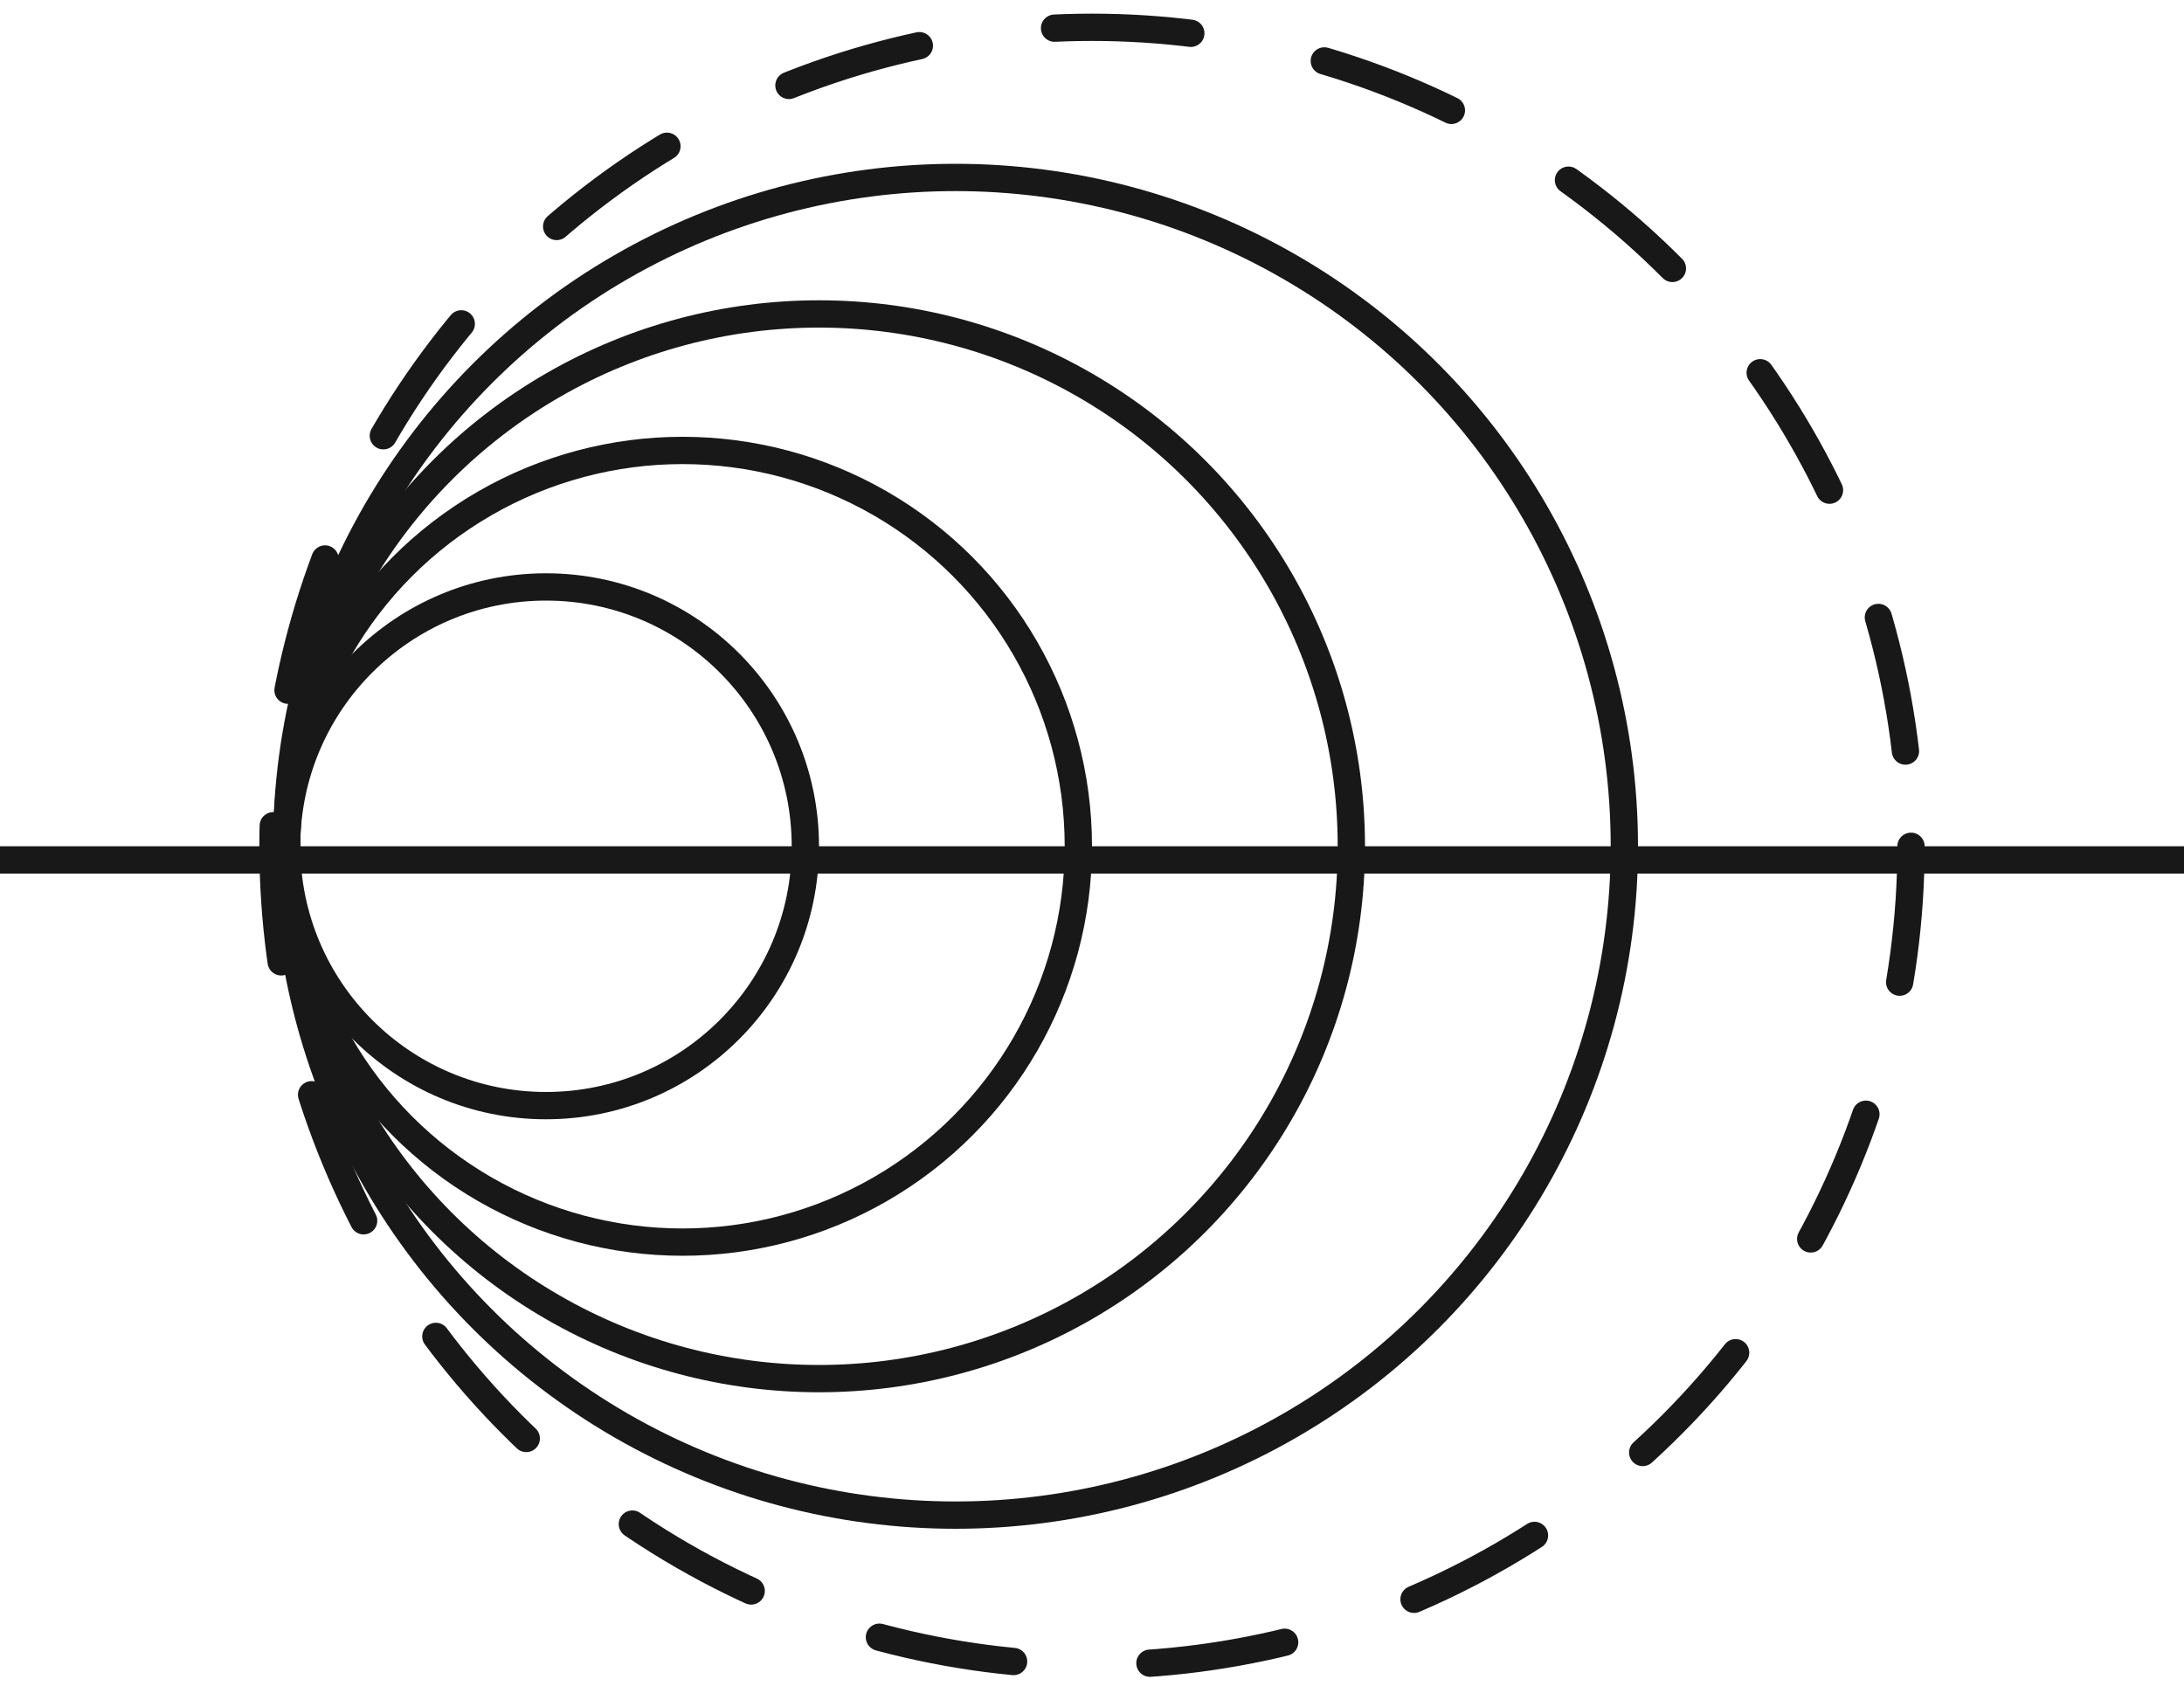
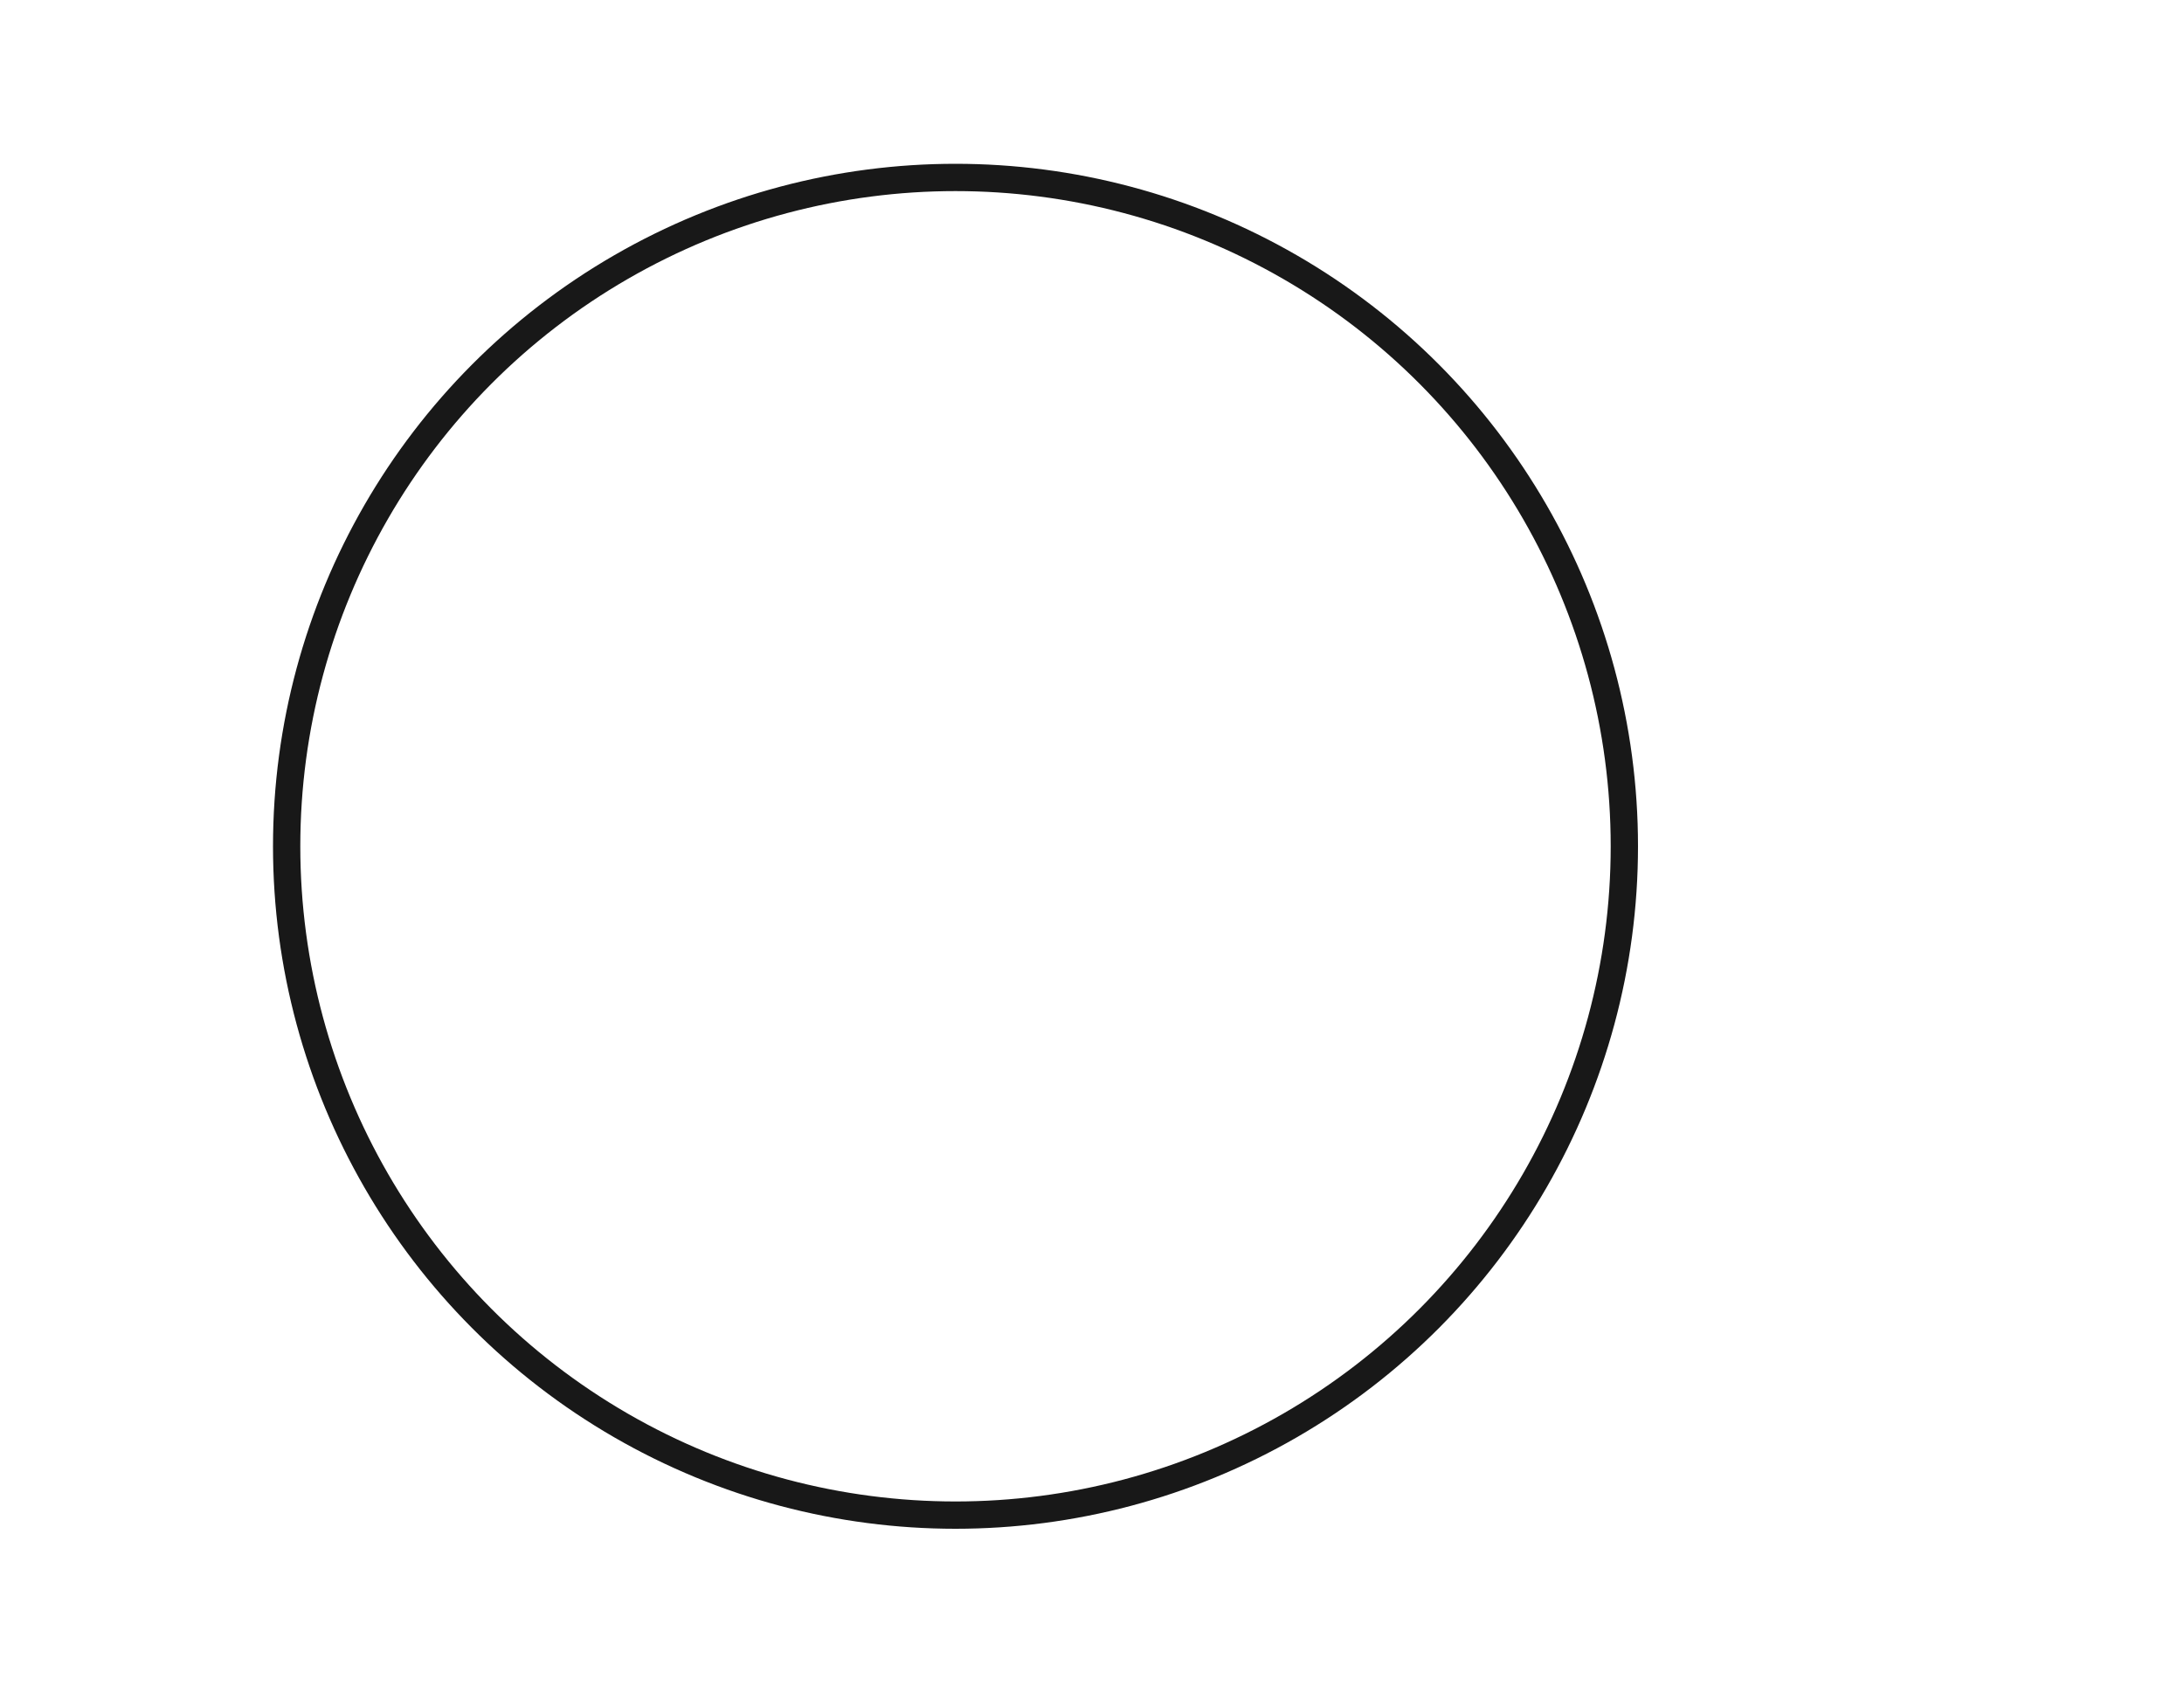
<svg xmlns="http://www.w3.org/2000/svg" width="80" height="62" viewBox="0 0 80 62" fill="none">
-   <circle cx="25" cy="31" r="14.5" stroke="#181818" />
-   <circle cx="20" cy="31" r="9.5" stroke="#181818" />
-   <circle cx="30" cy="31" r="19.5" stroke="#181818" />
  <circle cx="35" cy="31" r="24.5" stroke="#181818" />
-   <circle cx="40" cy="31" r="30" stroke="#181818" stroke-linecap="round" stroke-dasharray="5 5" />
-   <line x1="80" y1="31.5" x2="-4.37114e-08" y2="31.5" stroke="#181818" />
</svg>